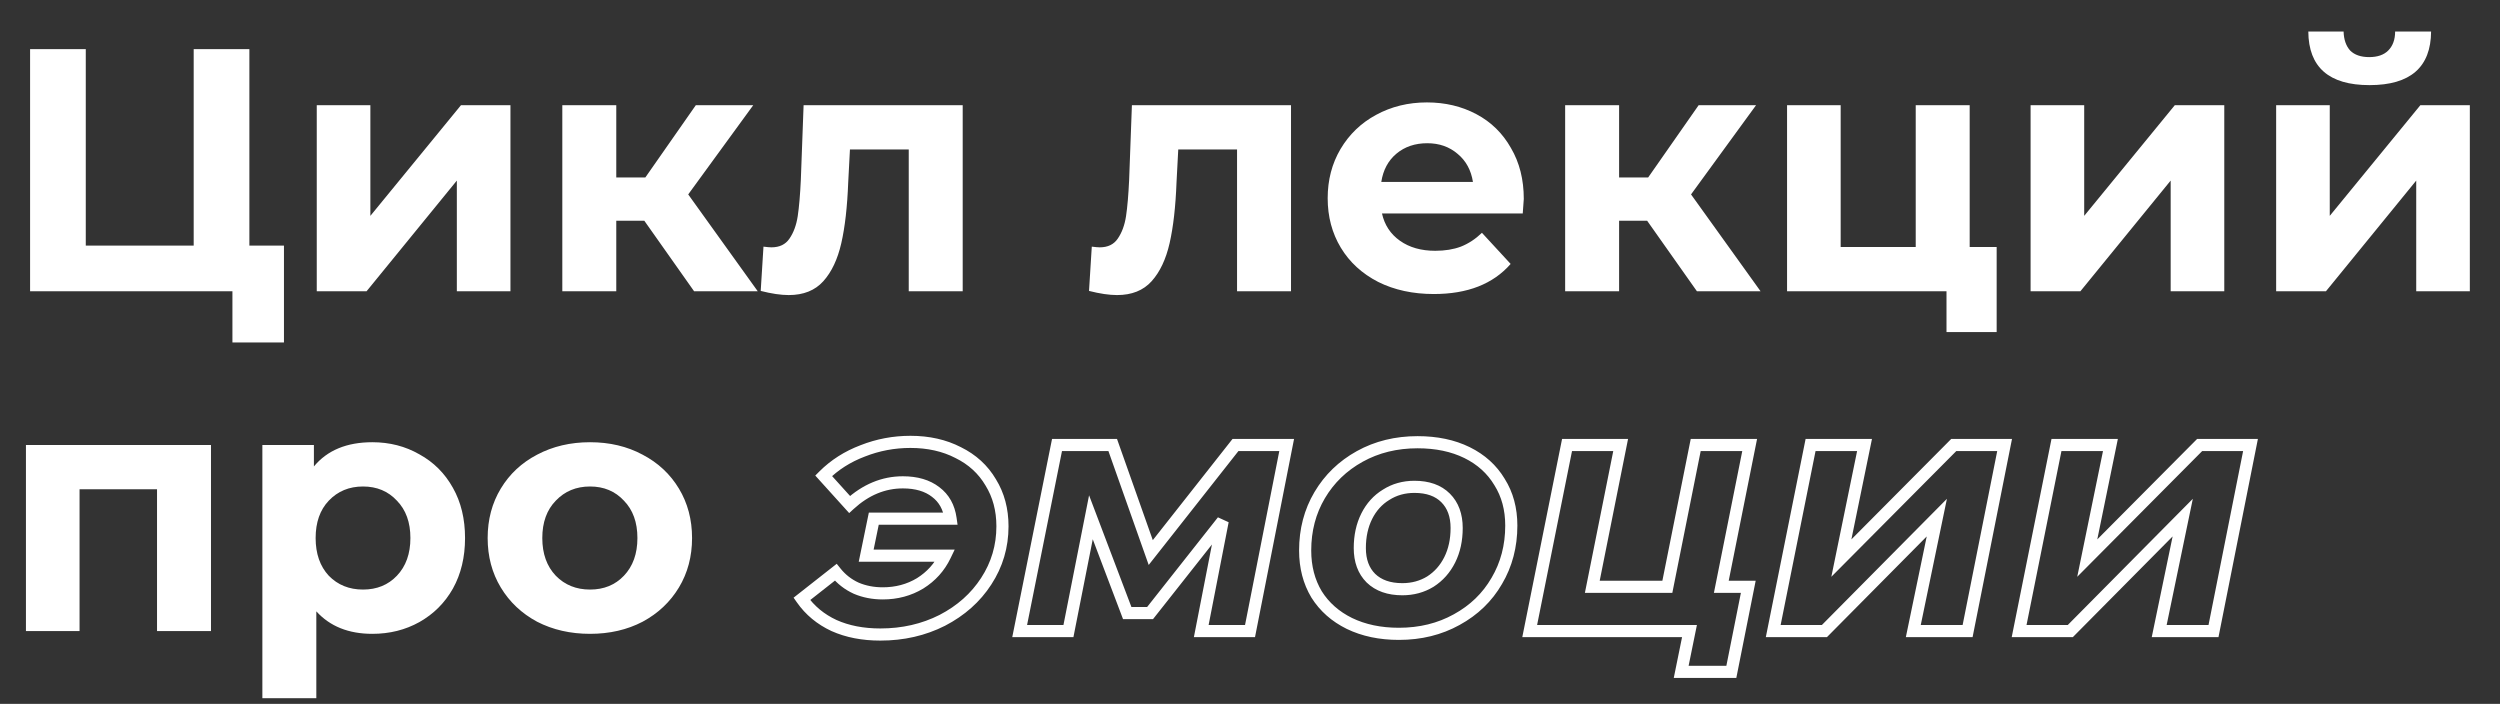
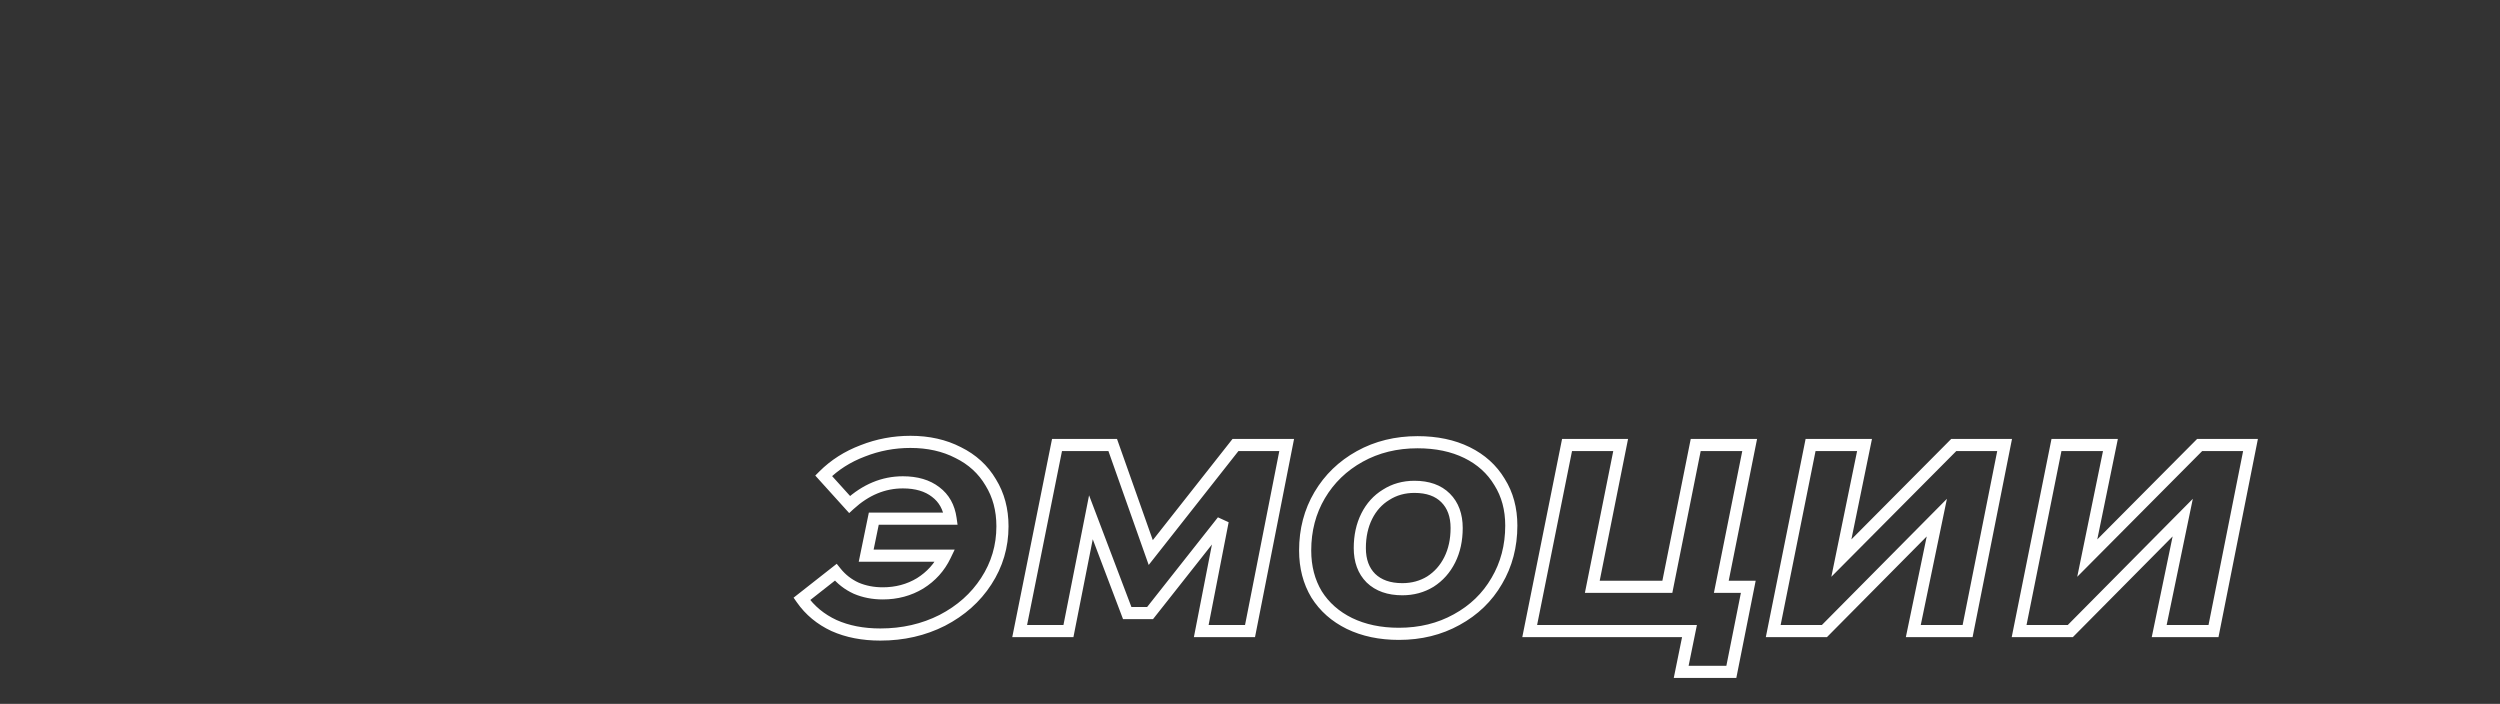
<svg xmlns="http://www.w3.org/2000/svg" width="412" height="116" viewBox="0 0 412 116" fill="none">
  <rect x="0" y="0" width="412" height="116" fill="#333333" stroke="none" />
-   <path d="M46.797 40.476V56.436H38.304V48H4.959V8.1H14.136V40.476H31.92V8.1H41.097V40.476H46.797ZM52.202 17.334H61.037V35.574L75.971 17.334H84.122V48H75.287V29.76L60.41 48H52.202V17.334ZM106.179 36.372H101.562V48H92.669V17.334H101.562V29.247H106.35L114.672 17.334H124.134L113.418 32.04L124.875 48H114.387L106.179 36.372ZM158.653 17.334V48H149.761V24.63H140.071L139.786 30.045C139.634 34.073 139.254 37.417 138.646 40.077C138.038 42.737 137.05 44.827 135.682 46.347C134.314 47.867 132.414 48.627 129.982 48.627C128.69 48.627 127.151 48.399 125.365 47.943L125.821 40.647C126.429 40.723 126.866 40.761 127.132 40.761C128.462 40.761 129.45 40.286 130.096 39.336C130.78 38.348 131.236 37.113 131.464 35.631C131.692 34.111 131.863 32.116 131.977 29.646L132.433 17.334H158.653ZM212.758 17.334V48H203.866V24.63H194.176L193.891 30.045C193.739 34.073 193.359 37.417 192.751 40.077C192.143 42.737 191.155 44.827 189.787 46.347C188.419 47.867 186.519 48.627 184.087 48.627C182.795 48.627 181.256 48.399 179.47 47.943L179.926 40.647C180.534 40.723 180.971 40.761 181.237 40.761C182.567 40.761 183.555 40.286 184.201 39.336C184.885 38.348 185.341 37.113 185.569 35.631C185.797 34.111 185.968 32.116 186.082 29.646L186.538 17.334H212.758ZM251.12 32.781C251.12 32.895 251.063 33.693 250.949 35.175H227.75C228.168 37.075 229.156 38.576 230.714 39.678C232.272 40.78 234.21 41.331 236.528 41.331C238.124 41.331 239.53 41.103 240.746 40.647C242 40.153 243.159 39.393 244.223 38.367L248.954 43.497C246.066 46.803 241.848 48.456 236.3 48.456C232.842 48.456 229.783 47.791 227.123 46.461C224.463 45.093 222.411 43.212 220.967 40.818C219.523 38.424 218.801 35.707 218.801 32.667C218.801 29.665 219.504 26.967 220.91 24.573C222.354 22.141 224.311 20.26 226.781 18.93C229.289 17.562 232.082 16.878 235.16 16.878C238.162 16.878 240.879 17.524 243.311 18.816C245.743 20.108 247.643 21.97 249.011 24.402C250.417 26.796 251.12 29.589 251.12 32.781ZM235.217 23.604C233.203 23.604 231.512 24.174 230.144 25.314C228.776 26.454 227.94 28.012 227.636 29.988H242.741C242.437 28.05 241.601 26.511 240.233 25.371C238.865 24.193 237.193 23.604 235.217 23.604ZM271.445 36.372H266.828V48H257.936V17.334H266.828V29.247H271.616L279.938 17.334H289.4L278.684 32.04L290.141 48H279.653L271.445 36.372ZM329.049 40.704V54.726H320.784V48H294.507V17.334H303.342V40.704H315.711V17.334H324.603V40.704H329.049ZM334.641 17.334H343.476V35.574L358.41 17.334H366.561V48H357.726V29.76L342.849 48H334.641V17.334ZM375.109 17.334H383.944V35.574L398.878 17.334H407.029V48H398.194V29.76L383.317 48H375.109V17.334ZM390.499 14.028C383.811 14.028 380.448 11.083 380.41 5.193H386.224C386.262 6.523 386.623 7.568 387.307 8.328C388.029 9.05 389.074 9.411 390.442 9.411C391.81 9.411 392.855 9.05 393.577 8.328C394.337 7.568 394.717 6.523 394.717 5.193H400.645C400.607 11.083 397.225 14.028 390.499 14.028ZM34.77 73.334V104H25.878V80.63H13.11V104H4.275V73.334H34.77ZM61.364 72.878C64.214 72.878 66.798 73.543 69.116 74.873C71.472 76.165 73.315 78.008 74.645 80.402C75.975 82.758 76.64 85.513 76.64 88.667C76.64 91.821 75.975 94.595 74.645 96.989C73.315 99.345 71.472 101.188 69.116 102.518C66.798 103.81 64.214 104.456 61.364 104.456C57.45 104.456 54.372 103.221 52.13 100.751V115.058H43.238V73.334H51.731V76.868C53.935 74.208 57.146 72.878 61.364 72.878ZM59.825 97.16C62.105 97.16 63.967 96.4 65.411 94.88C66.893 93.322 67.634 91.251 67.634 88.667C67.634 86.083 66.893 84.031 65.411 82.511C63.967 80.953 62.105 80.174 59.825 80.174C57.545 80.174 55.664 80.953 54.182 82.511C52.738 84.031 52.016 86.083 52.016 88.667C52.016 91.251 52.738 93.322 54.182 94.88C55.664 96.4 57.545 97.16 59.825 97.16ZM97.237 104.456C94.007 104.456 91.1 103.791 88.516 102.461C85.97 101.093 83.975 99.212 82.531 96.818C81.087 94.424 80.365 91.707 80.365 88.667C80.365 85.627 81.087 82.91 82.531 80.516C83.975 78.122 85.97 76.26 88.516 74.93C91.1 73.562 94.007 72.878 97.237 72.878C100.467 72.878 103.355 73.562 105.901 74.93C108.447 76.26 110.442 78.122 111.886 80.516C113.33 82.91 114.052 85.627 114.052 88.667C114.052 91.707 113.33 94.424 111.886 96.818C110.442 99.212 108.447 101.093 105.901 102.461C103.355 103.791 100.467 104.456 97.237 104.456ZM97.237 97.16C99.517 97.16 101.379 96.4 102.823 94.88C104.305 93.322 105.046 91.251 105.046 88.667C105.046 86.083 104.305 84.031 102.823 82.511C101.379 80.953 99.517 80.174 97.237 80.174C94.957 80.174 93.076 80.953 91.594 82.511C90.112 84.031 89.371 86.083 89.371 88.667C89.371 91.251 90.112 93.322 91.594 94.88C93.076 96.4 94.957 97.16 97.237 97.16Z" fill="white" />
  <path d="M157.909 74.588L157.45 75.476L157.459 75.481L157.468 75.485L157.909 74.588ZM163.267 79.49L162.405 79.998L162.411 80.007L162.416 80.016L163.267 79.49ZM162.526 95.792L161.689 95.245L161.687 95.248L162.526 95.792ZM155.287 102.233L155.739 103.125L155.747 103.121L155.287 102.233ZM137.446 103.088L137.024 103.995L137.03 103.998L137.037 104.001L137.446 103.088ZM132.145 98.699L131.527 97.913L130.783 98.497L131.326 99.272L132.145 98.699ZM137.731 94.31L138.512 93.685L137.893 92.911L137.113 93.524L137.731 94.31ZM141.094 96.932L140.678 97.841L140.689 97.846L140.7 97.851L141.094 96.932ZM151.639 96.134L152.156 96.99L152.163 96.986L152.169 96.982L151.639 96.134ZM155.743 91.574L156.645 92.007L157.332 90.574H155.743V91.574ZM142.747 91.574L141.767 91.373L141.52 92.574H142.747V91.574ZM144.001 85.475V84.475H143.186L143.021 85.274L144.001 85.475ZM156.655 85.475V86.475H157.805L157.645 85.336L156.655 85.475ZM154.204 81.086L153.59 81.875L153.597 81.881L153.604 81.886L154.204 81.086ZM140.011 83.138L139.269 83.808L139.943 84.555L140.686 83.876L140.011 83.138ZM135.736 78.407L135.029 77.7L134.357 78.372L134.994 79.077L135.736 78.407ZM142.177 74.303L142.531 75.238L142.544 75.233L142.177 74.303ZM150.043 73.821C152.872 73.821 155.332 74.382 157.45 75.476L158.368 73.7C155.926 72.438 153.142 71.821 150.043 71.821V73.821ZM157.468 75.485C159.619 76.543 161.255 78.046 162.405 79.998L164.129 78.982C162.771 76.678 160.835 74.913 158.35 73.691L157.468 75.485ZM162.416 80.016C163.6 81.93 164.205 84.157 164.205 86.729H166.205C166.205 83.829 165.518 81.23 164.118 78.964L162.416 80.016ZM164.205 86.729C164.205 89.843 163.367 92.674 161.689 95.245L163.363 96.339C165.257 93.438 166.205 90.227 166.205 86.729H164.205ZM161.687 95.248C160.04 97.789 157.763 99.823 154.827 101.345L155.747 103.121C158.967 101.451 161.516 99.191 163.365 96.336L161.687 95.248ZM154.835 101.341C151.908 102.822 148.664 103.57 145.084 103.57V105.57C148.952 105.57 152.51 104.76 155.739 103.125L154.835 101.341ZM145.084 103.57C142.31 103.57 139.908 103.096 137.855 102.175L137.037 104.001C139.392 105.056 142.082 105.57 145.084 105.57V103.57ZM137.868 102.181C135.815 101.226 134.188 99.874 132.964 98.126L131.326 99.272C132.762 101.324 134.669 102.898 137.024 103.995L137.868 102.181ZM132.763 99.485L138.349 95.096L137.113 93.524L131.527 97.913L132.763 99.485ZM136.95 94.935C137.96 96.197 139.206 97.168 140.678 97.841L141.51 96.022C140.322 95.48 139.326 94.703 138.512 93.685L136.95 94.935ZM140.7 97.851C142.167 98.48 143.766 98.787 145.483 98.787V96.787C144.008 96.787 142.681 96.524 141.488 96.013L140.7 97.851ZM145.483 98.787C147.932 98.787 150.165 98.193 152.156 96.99L151.122 95.278C149.465 96.279 147.594 96.787 145.483 96.787V98.787ZM152.169 96.982C154.15 95.744 155.649 94.081 156.645 92.007L154.841 91.141C154.013 92.867 152.776 94.244 151.109 95.286L152.169 96.982ZM155.743 90.574H142.747V92.574H155.743V90.574ZM143.727 91.775L144.981 85.676L143.021 85.274L141.767 91.373L143.727 91.775ZM144.001 86.475H156.655V84.475H144.001V86.475ZM157.645 85.336C157.347 83.208 156.412 81.492 154.804 80.286L153.604 81.886C154.732 82.732 155.431 83.942 155.665 85.614L157.645 85.336ZM154.818 80.297C153.229 79.061 151.188 78.49 148.789 78.49V80.49C150.874 80.49 152.443 80.983 153.59 81.875L154.818 80.297ZM148.789 78.49C145.315 78.49 142.155 79.823 139.336 82.4L140.686 83.876C143.187 81.589 145.879 80.49 148.789 80.49V78.49ZM140.753 82.468L136.478 77.737L134.994 79.077L139.269 83.808L140.753 82.468ZM136.443 79.114C138.123 77.434 140.147 76.141 142.531 75.238L141.823 73.368C139.191 74.365 136.921 75.808 135.029 77.7L136.443 79.114ZM142.544 75.233C144.933 74.292 147.431 73.821 150.043 73.821V71.821C147.183 71.821 144.437 72.338 141.81 73.373L142.544 75.233ZM212.045 73.334L213.026 73.527L213.261 72.334H212.045V73.334ZM206.003 104V105H206.825L206.984 104.193L206.003 104ZM197.966 104L196.984 103.809L196.752 105H197.966V104ZM201.5 85.874L202.481 86.065L200.715 85.254L201.5 85.874ZM189.53 101.036V102.036H190.014L190.315 101.656L189.53 101.036ZM185.768 101.036L184.833 101.39L185.077 102.036H185.768V101.036ZM179.783 85.247L180.718 84.892L179.479 81.625L178.802 85.053L179.783 85.247ZM176.078 104V105H176.9L177.059 104.194L176.078 104ZM168.041 104L167.06 103.803L166.82 105H168.041V104ZM174.197 73.334V72.334H173.378L173.216 73.137L174.197 73.334ZM183.374 73.334L184.317 73.001L184.081 72.334H183.374V73.334ZM189.644 91.061L188.701 91.394L189.306 93.106L190.429 91.68L189.644 91.061ZM203.609 73.334V72.334H203.124L202.823 72.715L203.609 73.334ZM211.064 73.141L205.022 103.807L206.984 104.193L213.026 73.527L211.064 73.141ZM206.003 103H197.966V105H206.003V103ZM198.947 104.191L202.481 86.065L200.518 85.683L196.984 103.809L198.947 104.191ZM200.715 85.254L188.745 100.416L190.315 101.656L202.285 86.494L200.715 85.254ZM189.53 100.036H185.768V102.036H189.53V100.036ZM186.703 100.682L180.718 84.892L178.848 85.601L184.833 101.39L186.703 100.682ZM178.802 85.053L175.097 103.806L177.059 104.194L180.764 85.441L178.802 85.053ZM176.078 103H168.041V105H176.078V103ZM169.021 104.197L175.177 73.531L173.216 73.137L167.06 103.803L169.021 104.197ZM174.197 74.334H183.374V72.334H174.197V74.334ZM182.431 73.668L188.701 91.394L190.587 90.728L184.317 73.001L182.431 73.668ZM190.429 91.68L204.394 73.953L202.823 72.715L188.858 90.442L190.429 91.68ZM203.609 74.334H212.045V72.334H203.609V74.334ZM222.386 102.746L221.945 103.643L221.951 103.646L222.386 102.746ZM216.971 97.958L216.114 98.472L216.119 98.482L216.125 98.491L216.971 97.958ZM217.484 81.599L218.345 82.108L217.484 81.599ZM224.096 75.215L224.581 76.09L224.096 75.215ZM241.766 74.588L242.208 73.691L241.766 74.588ZM247.124 79.433L246.267 79.948L246.272 79.957L246.278 79.966L247.124 79.433ZM246.668 95.735L245.808 95.226L245.802 95.235L246.668 95.735ZM240.056 102.119L239.577 101.242L239.572 101.244L240.056 102.119ZM235.724 95.849L236.246 96.702L236.254 96.697L236.263 96.692L235.724 95.849ZM238.916 92.258L239.811 92.705L238.916 92.258ZM238.232 82.055L237.525 82.762L238.232 82.055ZM228.428 81.542L228.95 82.395L228.958 82.39L228.967 82.385L228.428 81.542ZM225.236 85.076L224.342 84.629L225.236 85.076ZM225.92 95.279L225.213 95.986L225.219 95.992L225.224 95.997L225.92 95.279ZM230.537 103.456C227.584 103.456 225.02 102.91 222.822 101.846L221.951 103.646C224.464 104.862 227.335 105.456 230.537 105.456V103.456ZM222.828 101.849C220.664 100.785 219.004 99.31 217.817 97.425L216.125 98.491C217.522 100.71 219.472 102.427 221.945 103.643L222.828 101.849ZM217.829 97.444C216.679 95.527 216.09 93.296 216.09 90.719H214.09C214.09 93.614 214.755 96.209 216.114 98.472L217.829 97.444ZM216.09 90.719C216.09 87.501 216.847 84.64 218.345 82.108L216.624 81.09C214.929 83.954 214.09 87.172 214.09 90.719H216.09ZM218.345 82.108C219.848 79.567 221.92 77.564 224.581 76.09L223.612 74.34C220.648 75.982 218.313 78.235 216.624 81.09L218.345 82.108ZM224.581 76.09C227.23 74.622 230.234 73.878 233.615 73.878V71.878C229.929 71.878 226.586 72.692 223.612 74.34L224.581 76.09ZM233.615 73.878C236.609 73.878 239.17 74.425 241.325 75.485L242.208 73.691C239.727 72.471 236.853 71.878 233.615 71.878V73.878ZM241.325 75.485C243.481 76.546 245.118 78.033 246.267 79.948L247.982 78.918C246.623 76.653 244.687 74.91 242.208 73.691L241.325 75.485ZM246.278 79.966C247.457 81.838 248.062 84.043 248.062 86.615H250.062C250.062 83.715 249.375 81.132 247.97 78.9L246.278 79.966ZM248.062 86.615C248.062 89.832 247.305 92.694 245.808 95.226L247.529 96.244C249.223 93.38 250.062 90.162 250.062 86.615H248.062ZM245.802 95.235C244.34 97.767 242.273 99.768 239.577 101.242L240.536 102.996C243.54 101.354 245.881 99.099 247.534 96.235L245.802 95.235ZM239.572 101.244C236.922 102.712 233.919 103.456 230.537 103.456V105.456C234.224 105.456 237.566 104.642 240.541 102.994L239.572 101.244ZM231.107 98.103C232.988 98.103 234.71 97.641 236.246 96.702L235.203 94.996C234.002 95.729 232.646 96.103 231.107 96.103V98.103ZM236.263 96.692C237.79 95.716 238.974 94.379 239.811 92.705L238.022 91.811C237.339 93.177 236.394 94.234 235.186 95.006L236.263 96.692ZM239.811 92.705C240.651 91.025 241.056 89.12 241.056 87.014H239.056C239.056 88.86 238.702 90.451 238.022 91.811L239.811 92.705ZM241.056 87.014C241.056 84.72 240.382 82.79 238.939 81.348L237.525 82.762C238.515 83.751 239.056 85.128 239.056 87.014H241.056ZM238.939 81.348C237.487 79.895 235.493 79.231 233.102 79.231V81.231C235.119 81.231 236.546 81.782 237.525 82.762L238.939 81.348ZM233.102 79.231C231.179 79.231 229.431 79.715 227.89 80.699L228.967 82.385C230.161 81.621 231.53 81.231 233.102 81.231V79.231ZM227.907 80.689C226.369 81.628 225.18 82.952 224.342 84.629L226.131 85.523C226.812 84.16 227.751 83.128 228.95 82.395L227.907 80.689ZM224.342 84.629C223.502 86.309 223.096 88.214 223.096 90.32H225.096C225.096 88.474 225.451 86.883 226.131 85.523L224.342 84.629ZM223.096 90.32C223.096 92.614 223.771 94.543 225.213 95.986L226.627 94.572C225.638 93.582 225.096 92.206 225.096 90.32H223.096ZM225.224 95.997C226.71 97.438 228.715 98.103 231.107 98.103V96.103C229.092 96.103 227.638 95.552 226.616 94.561L225.224 95.997ZM283.671 96.704L282.691 96.508L282.452 97.704H283.671V96.704ZM288.117 96.704L289.098 96.899L289.336 95.704H288.117V96.704ZM285.324 110.726V111.726H286.145L286.305 110.921L285.324 110.726ZM277.059 110.726L276.08 110.527L275.836 111.726H277.059V110.726ZM278.427 104L279.407 104.199L279.651 103H278.427V104ZM252.093 104L251.113 103.803L250.873 105H252.093V104ZM258.249 73.334V72.334H257.43L257.269 73.137L258.249 73.334ZM267.084 73.334L268.065 73.53L268.304 72.334H267.084V73.334ZM262.41 96.704L261.43 96.508L261.191 97.704H262.41V96.704ZM274.779 96.704V97.704H275.599L275.76 96.9L274.779 96.704ZM279.453 73.334V72.334H278.634L278.473 73.138L279.453 73.334ZM288.345 73.334L289.326 73.53L289.565 72.334H288.345V73.334ZM283.671 97.704H288.117V95.704H283.671V97.704ZM287.137 96.509L284.344 110.531L286.305 110.921L289.098 96.899L287.137 96.509ZM285.324 109.726H277.059V111.726H285.324V109.726ZM278.039 110.925L279.407 104.199L277.448 103.801L276.08 110.527L278.039 110.925ZM278.427 103H252.093V105H278.427V103ZM253.074 104.197L259.23 73.531L257.269 73.137L251.113 103.803L253.074 104.197ZM258.249 74.334H267.084V72.334H258.249V74.334ZM266.104 73.138L261.43 96.508L263.391 96.9L268.065 73.53L266.104 73.138ZM262.41 97.704H274.779V95.704H262.41V97.704ZM275.76 96.9L280.434 73.53L278.473 73.138L273.799 96.508L275.76 96.9ZM279.453 74.334H288.345V72.334H279.453V74.334ZM287.365 73.138L282.691 96.508L284.652 96.9L289.326 73.53L287.365 73.138ZM298.383 73.334V72.334H297.564L297.403 73.137L298.383 73.334ZM307.275 73.334L308.255 73.535L308.501 72.334H307.275V73.334ZM303.456 91.973L302.477 91.772L301.804 95.054L304.166 92.678L303.456 91.973ZM321.981 73.334V72.334H321.565L321.272 72.629L321.981 73.334ZM330.36 73.334L331.341 73.529L331.579 72.334H330.36V73.334ZM324.261 104V105H325.082L325.242 104.195L324.261 104ZM315.312 104L314.333 103.797L314.084 105H315.312V104ZM319.188 85.304L320.167 85.507L320.852 82.204L318.478 84.6L319.188 85.304ZM300.663 104V105H301.08L301.374 104.704L300.663 104ZM292.227 104L291.247 103.803L291.007 105H292.227V104ZM298.383 74.334H307.275V72.334H298.383V74.334ZM306.296 73.133L302.477 91.772L304.436 92.174L308.255 73.535L306.296 73.133ZM304.166 92.678L322.691 74.039L321.272 72.629L302.747 91.268L304.166 92.678ZM321.981 74.334H330.36V72.334H321.981V74.334ZM329.379 73.139L323.28 103.805L325.242 104.195L331.341 73.529L329.379 73.139ZM324.261 103H315.312V105H324.261V103ZM316.291 104.203L320.167 85.507L318.209 85.101L314.333 103.797L316.291 104.203ZM318.478 84.6L299.953 103.296L301.374 104.704L319.899 86.008L318.478 84.6ZM300.663 103H292.227V105H300.663V103ZM293.208 104.197L299.364 73.531L297.403 73.137L291.247 103.803L293.208 104.197ZM338.907 73.334V72.334H338.088L337.926 73.137L338.907 73.334ZM347.799 73.334L348.778 73.535L349.024 72.334H347.799V73.334ZM343.98 91.973L343 91.772L342.328 95.054L344.689 92.678L343.98 91.973ZM362.505 73.334V72.334H362.089L361.795 72.629L362.505 73.334ZM370.884 73.334L371.865 73.529L372.102 72.334H370.884V73.334ZM364.785 104V105H365.605L365.766 104.195L364.785 104ZM355.836 104L354.857 103.797L354.607 105H355.836V104ZM359.712 85.304L360.691 85.507L361.376 82.204L359.001 84.6L359.712 85.304ZM341.187 104V105H341.604L341.897 104.704L341.187 104ZM332.751 104L331.77 103.803L331.53 105H332.751V104ZM338.907 74.334H347.799V72.334H338.907V74.334ZM346.819 73.133L343 91.772L344.959 92.174L348.778 73.535L346.819 73.133ZM344.689 92.678L363.214 74.039L361.795 72.629L343.27 91.268L344.689 92.678ZM362.505 74.334H370.884V72.334H362.505V74.334ZM369.903 73.139L363.804 103.805L365.766 104.195L371.865 73.529L369.903 73.139ZM364.785 103H355.836V105H364.785V103ZM356.815 104.203L360.691 85.507L358.733 85.101L354.857 103.797L356.815 104.203ZM359.001 84.6L340.476 103.296L341.897 104.704L360.422 86.008L359.001 84.6ZM341.187 103H332.751V105H341.187V103ZM333.731 104.197L339.887 73.531L337.926 73.137L331.77 103.803L333.731 104.197Z" fill="white" />
</svg>